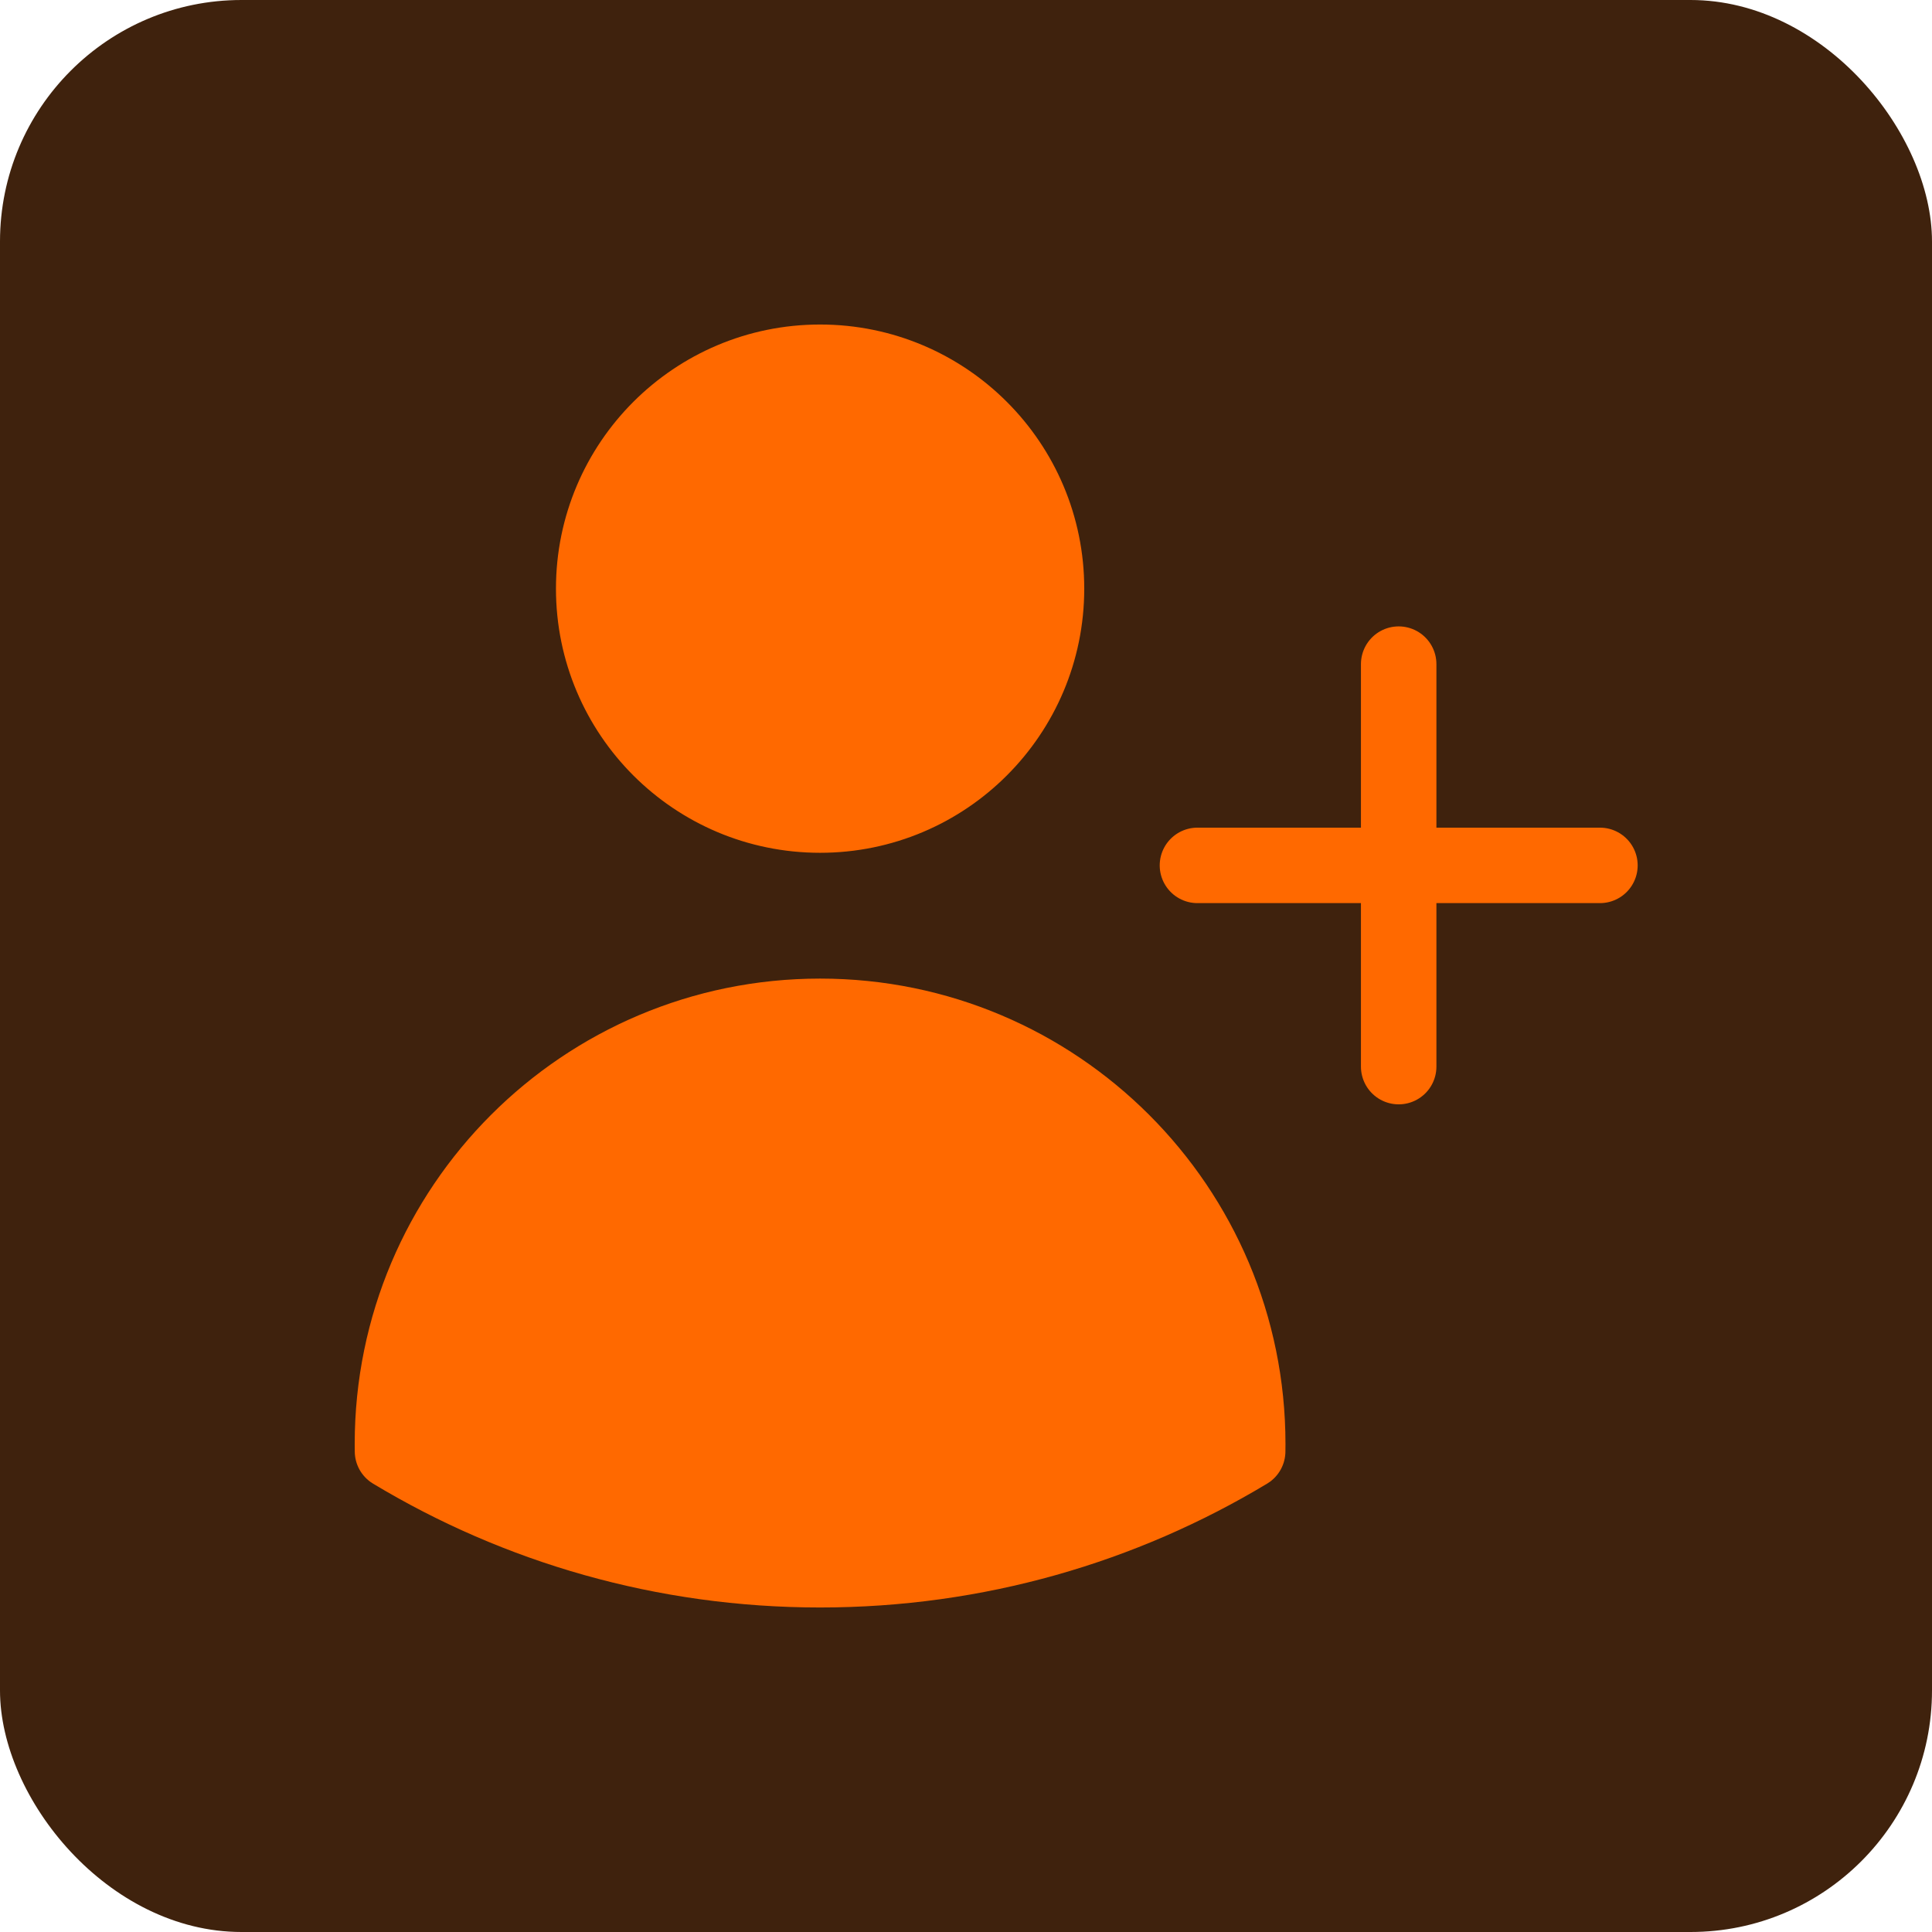
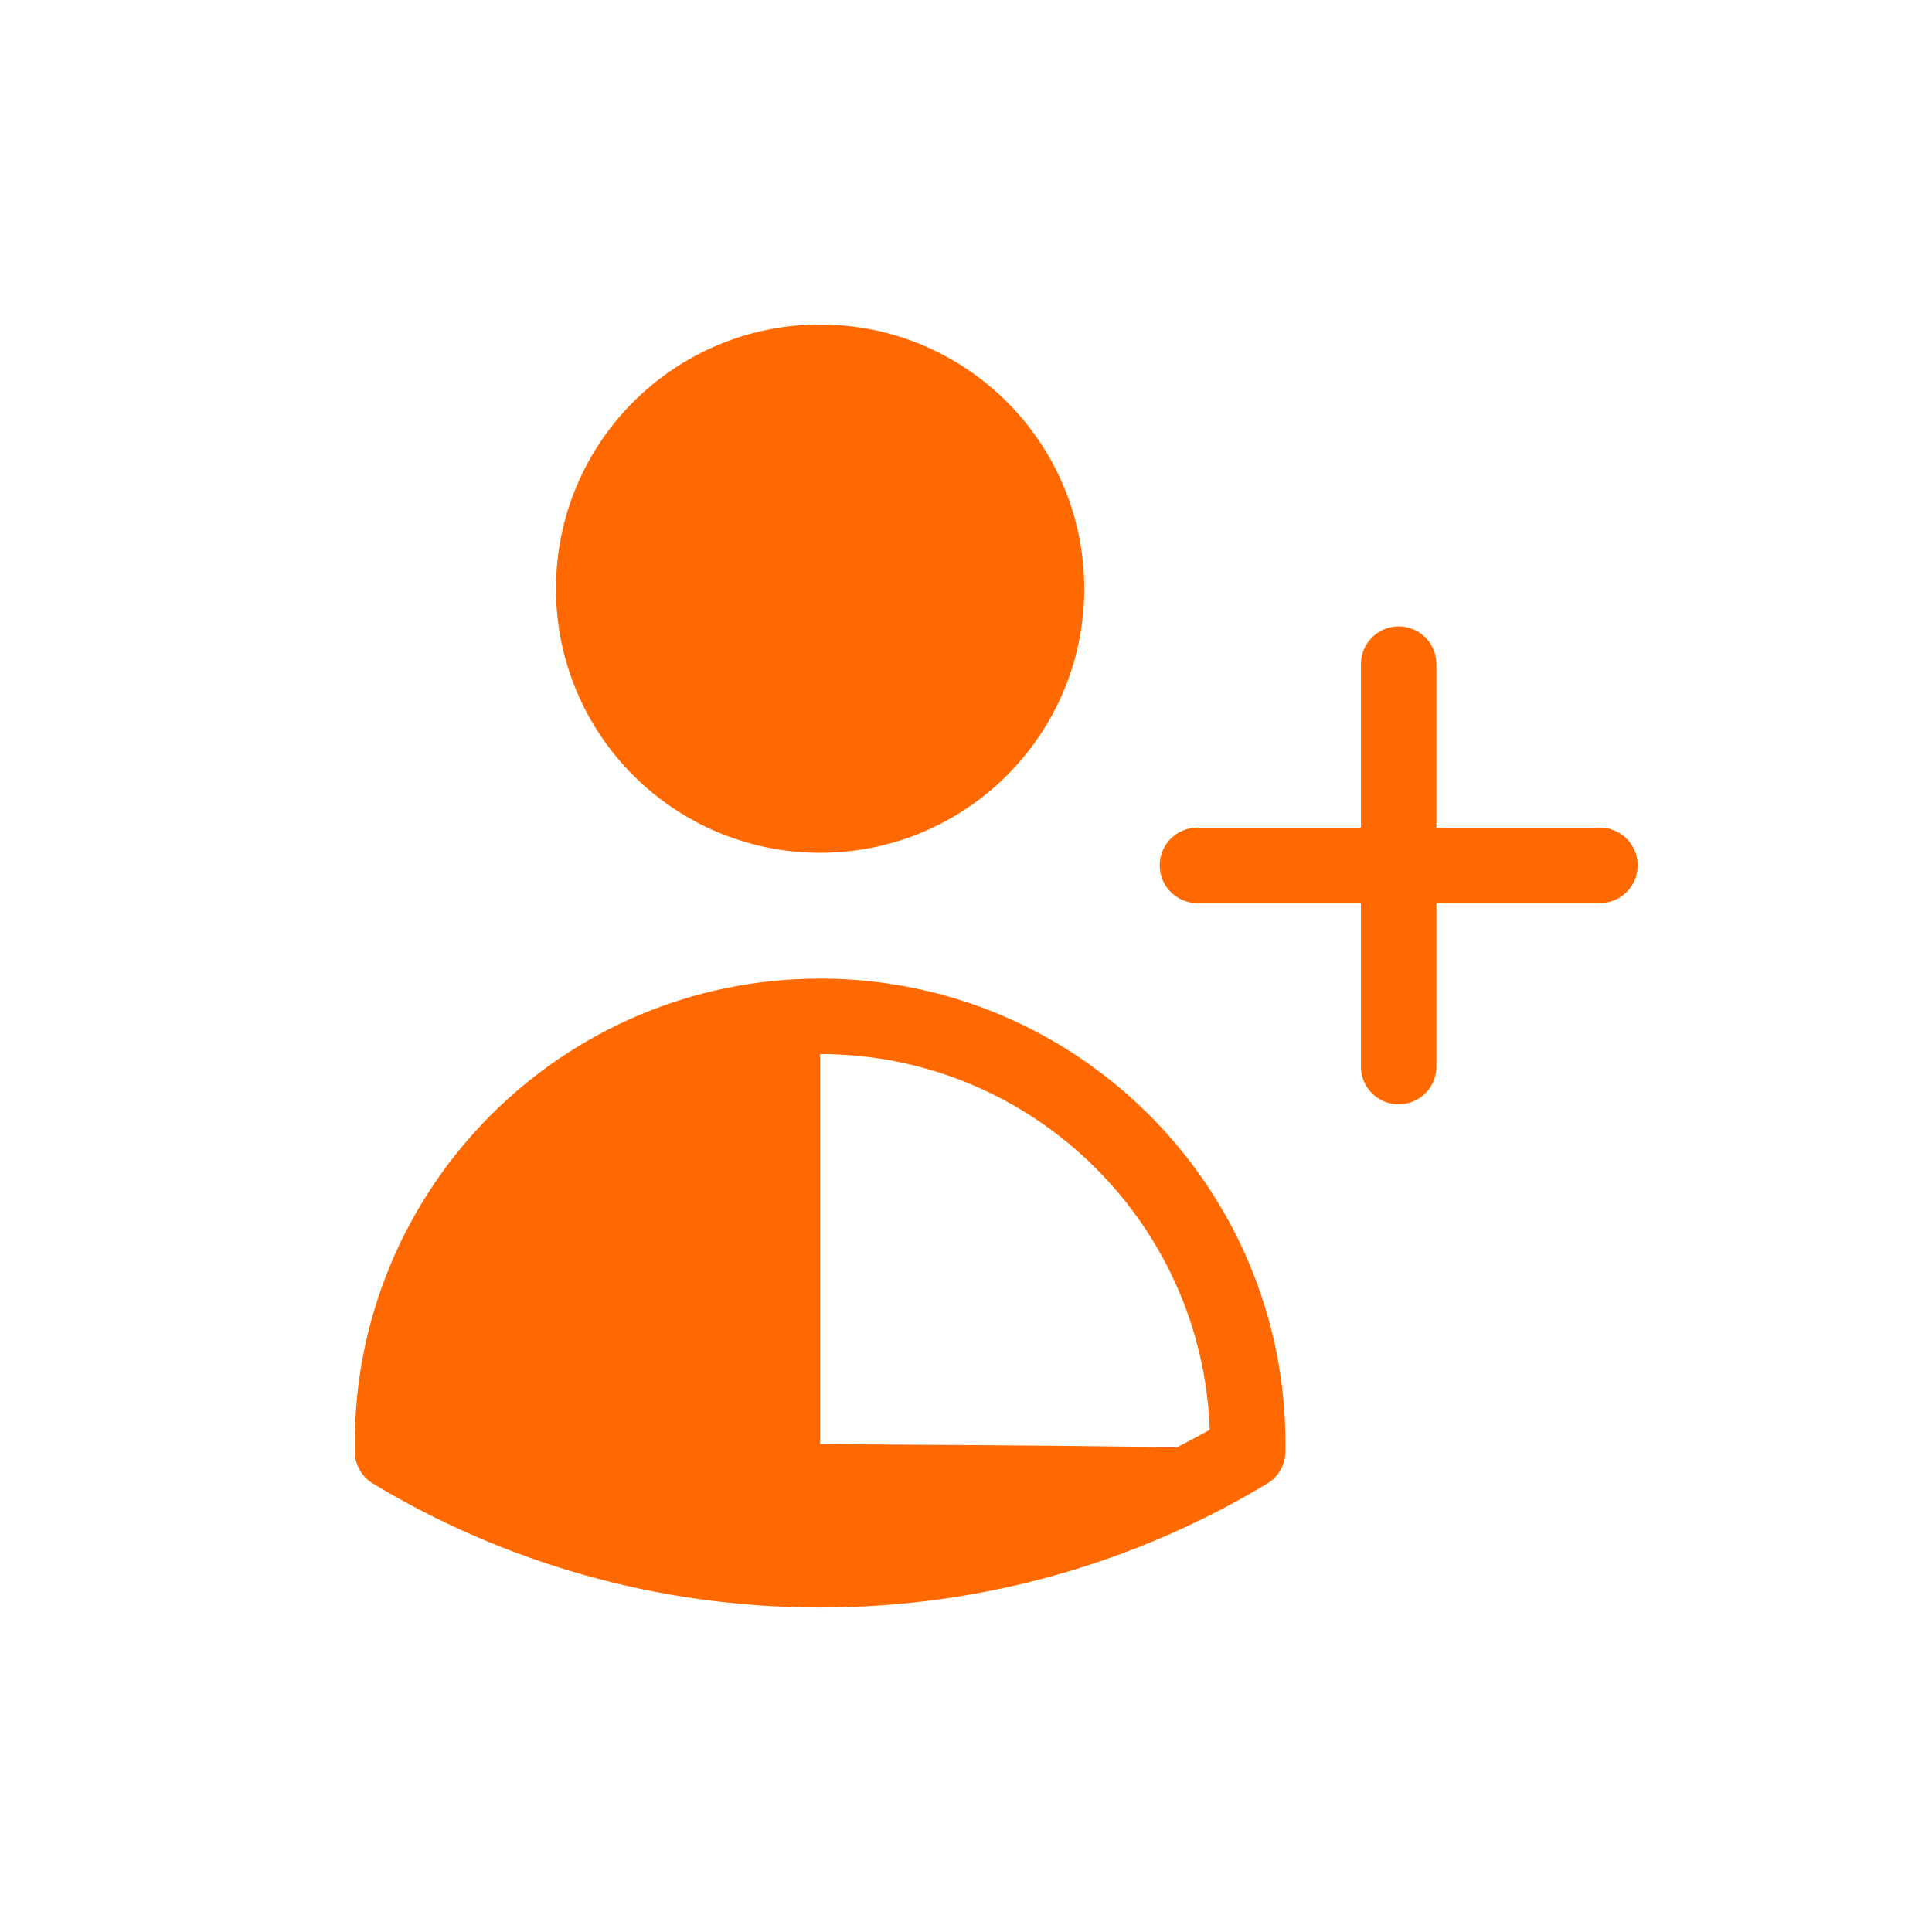
<svg xmlns="http://www.w3.org/2000/svg" width="64" height="64" viewBox="0 0 64 64" fill="none">
-   <rect width="64" height="64" rx="8" fill="#3F220D" />
  <path d="M34.667 19.5C34.667 23.642 31.309 27 27.167 27C23.024 27 19.667 23.642 19.667 19.5C19.667 15.358 23.024 12 27.167 12C31.309 12 34.667 15.358 34.667 19.5Z" fill="#FF6900" />
-   <path d="M13.002 48.076C13.001 47.995 13 47.914 13 47.833C13 40.009 19.343 33.667 27.167 33.667C34.991 33.667 41.333 40.009 41.333 47.833V47.839C41.333 47.918 41.333 47.997 41.331 48.076C37.194 50.567 32.348 52 27.167 52C21.986 52 17.139 50.567 13.002 48.076Z" fill="#FF6900" />
+   <path d="M13.002 48.076C13.001 47.995 13 47.914 13 47.833C13 40.009 19.343 33.667 27.167 33.667V47.839C41.333 47.918 41.333 47.997 41.331 48.076C37.194 50.567 32.348 52 27.167 52C21.986 52 17.139 50.567 13.002 48.076Z" fill="#FF6900" />
  <path d="M46.333 22V28.667M46.333 28.667V35.333M46.333 28.667H53M46.333 28.667H39.667M34.667 19.5C34.667 23.642 31.309 27 27.167 27C23.024 27 19.667 23.642 19.667 19.5C19.667 15.358 23.024 12 27.167 12C31.309 12 34.667 15.358 34.667 19.5ZM13.002 48.076C13.001 47.995 13 47.914 13 47.833C13 40.009 19.343 33.667 27.167 33.667C34.991 33.667 41.333 40.009 41.333 47.833V47.839C41.333 47.918 41.333 47.997 41.331 48.076C37.194 50.567 32.348 52 27.167 52C21.986 52 17.139 50.567 13.002 48.076Z" stroke="#FF6900" stroke-width="2.5" stroke-linecap="round" stroke-linejoin="round" />
</svg>